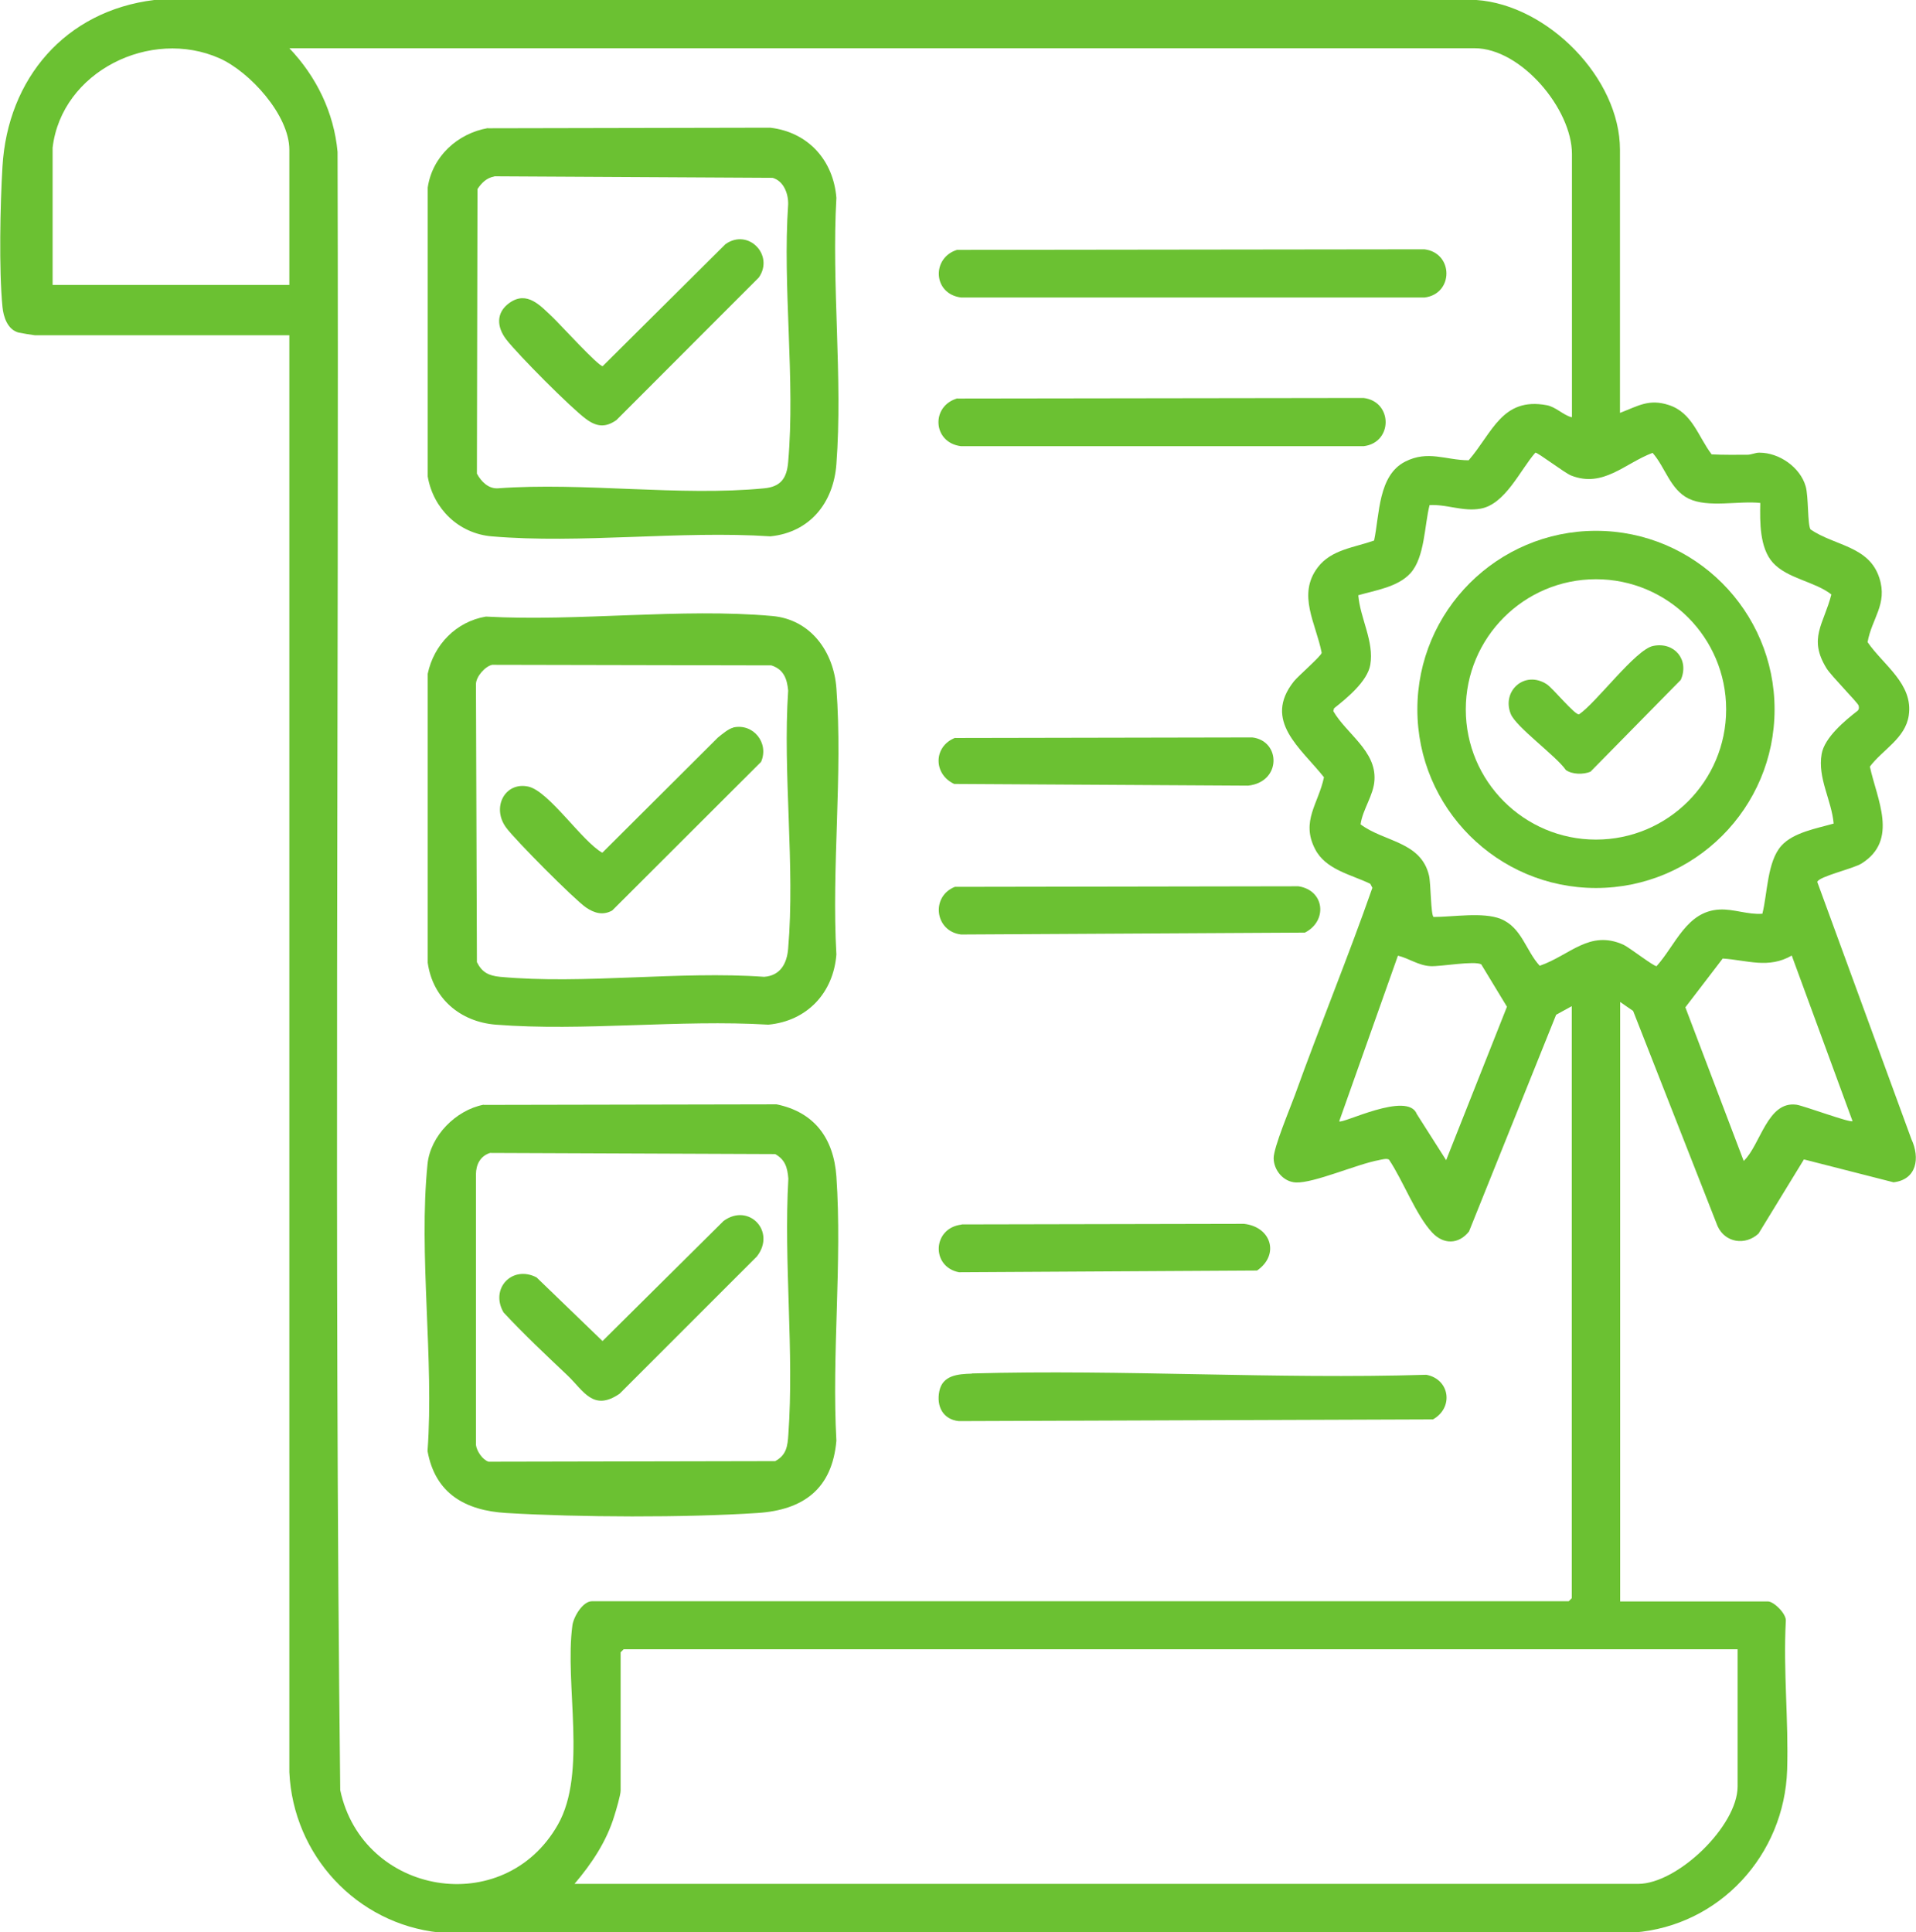
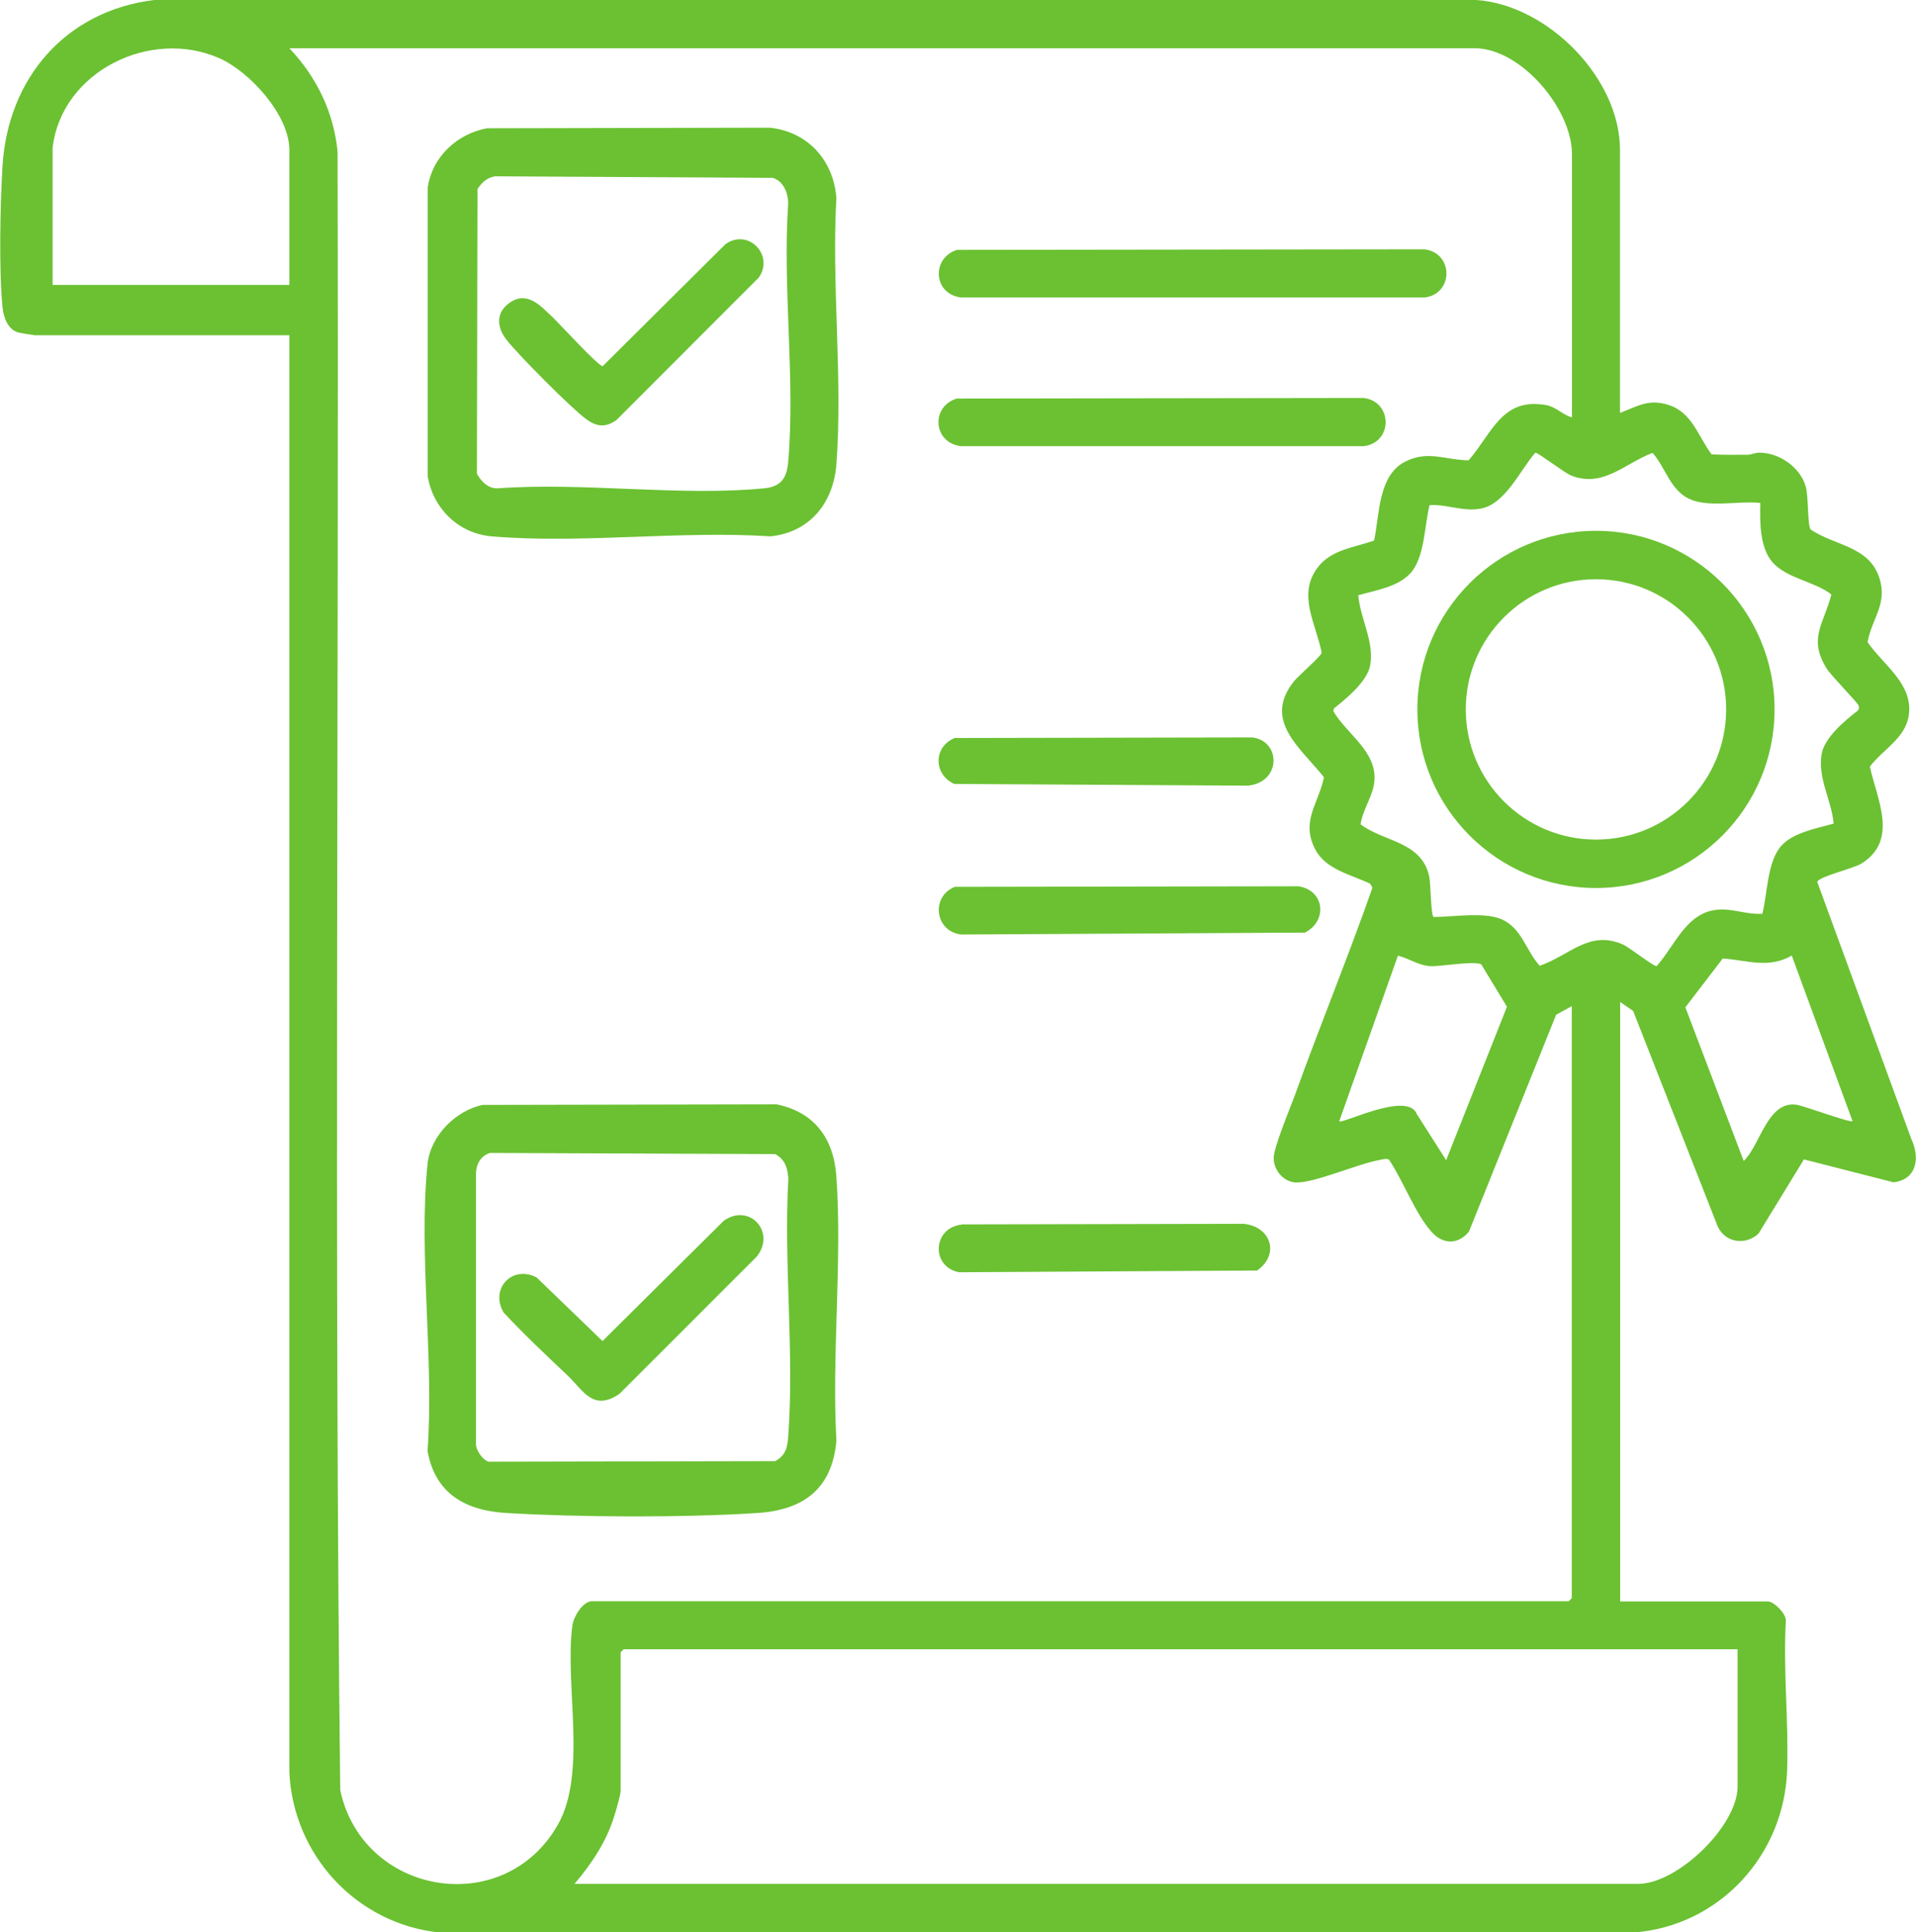
<svg xmlns="http://www.w3.org/2000/svg" id="Layer_2" data-name="Layer 2" viewBox="0 0 100.52 101.38">
  <defs>
    <style>
      .cls-1 {
        fill: #6bc132;
      }
    </style>
  </defs>
  <g id="photo">
    <g>
      <path class="cls-1" d="M85,21.66c.94-.36,1.51-.75,2.55-.41,1.24.4,1.54,1.66,2.25,2.59.62.03,1.24.02,1.86.02.23,0,.45-.12.65-.11,1.03,0,2.13.76,2.42,1.76.16.54.09,2.02.26,2.27,1.28.87,3.07.86,3.61,2.55.44,1.37-.4,2.11-.62,3.36.82,1.2,2.41,2.19,2.16,3.85-.18,1.2-1.36,1.78-2.04,2.68.37,1.72,1.52,3.85-.43,5.08-.44.28-2.24.68-2.33.97l4.94,13.5c.46.99.28,2.12-.94,2.26l-4.7-1.2-2.38,3.89c-.69.64-1.75.49-2.15-.39l-4.43-11.29-.68-.47v31.45h7.75c.31,0,.99.66.94,1.04-.14,2.58.15,5.22.07,7.79-.14,4.47-3.54,8.19-8.03,8.54H23.04c-4.34-.46-7.66-4.06-7.86-8.41V17.59s-13.35,0-13.35,0c-.05,0-.77-.12-.85-.14-.58-.15-.8-.82-.85-1.35-.19-1.94-.12-5.37,0-7.36C.4,4.12,3.43.57,8.09,0h69.37c3.73.26,7.53,4.09,7.53,7.86v13.8ZM2.76,7.75v7.2h12.42v-7.09c0-1.82-2.07-4.09-3.66-4.8C7.9,1.45,3.23,3.75,2.76,7.75ZM82.47,21.88v-13.8c0-2.36-2.67-5.55-5.11-5.55H15.18c1.42,1.49,2.34,3.37,2.53,5.44.08,28.65-.19,57.32.14,85.95,1.17,5.52,8.59,6.8,11.42,1.81,1.55-2.73.34-7.35.76-10.45.06-.45.54-1.27,1.03-1.27h51.24l.16-.16v-31.06l-.82.45-4.57,11.37c-.54.68-1.33.7-1.93.06-.86-.92-1.54-2.75-2.27-3.83-.12-.08-.39,0-.54.03-1.11.2-3.4,1.21-4.34,1.17-.66-.03-1.16-.64-1.17-1.27,0-.58.86-2.61,1.11-3.3,1.31-3.64,2.79-7.23,4.07-10.89l-.11-.21c-1.01-.49-2.35-.74-2.9-1.83-.75-1.46.18-2.37.47-3.76-1.22-1.54-3.22-2.96-1.58-5.03.23-.29,1.43-1.32,1.46-1.5-.3-1.55-1.3-3.05-.2-4.49.71-.93,1.91-1.03,2.95-1.4.29-1.37.21-3.42,1.63-4.14,1.2-.61,2.11-.08,3.33-.07,1.25-1.44,1.75-3.33,4.1-2.89.47.09.84.5,1.29.63ZM92.37,26.39c-1.14-.13-2.75.27-3.78-.23-.97-.48-1.22-1.64-1.89-2.4-1.46.55-2.59,1.85-4.27,1.19-.34-.13-1.77-1.23-1.88-1.2-.8.91-1.58,2.72-2.89,2.94-.9.16-1.77-.24-2.66-.19-.27,1.06-.25,2.74-1,3.57-.66.73-1.84.9-2.74,1.16.1,1.21.84,2.43.63,3.65-.15.87-1.24,1.76-1.9,2.28l-.04.15c.69,1.19,2.25,2.08,2.16,3.61-.04.8-.62,1.54-.73,2.33,1.24.93,3.16.89,3.59,2.68.1.4.09,2.07.24,2.18,1.02,0,2.59-.27,3.52.1,1.11.45,1.32,1.67,2.05,2.46,1.59-.55,2.61-1.91,4.4-1.1.3.14,1.6,1.15,1.73,1.12,1-1.11,1.57-2.88,3.3-2.97.74-.04,1.5.28,2.25.22.27-1.06.25-2.74,1-3.57.63-.7,1.87-.91,2.74-1.16-.11-1.24-.85-2.38-.63-3.65.15-.87,1.23-1.76,1.9-2.28.07-.08.06-.16.04-.26-.04-.15-1.43-1.55-1.68-1.95-.98-1.58-.15-2.32.25-3.88-.86-.68-2.31-.83-3.07-1.67-.7-.78-.68-2.14-.66-3.13ZM77.72,50.6c-.36-.21-2.14.12-2.67.09-.63-.03-1.13-.41-1.71-.55l-3.08,8.69c.13.17,3.6-1.61,4.07-.38l1.54,2.42,3.19-8.05-1.34-2.21ZM94.01,50.13c-1.23.71-2.32.25-3.63.16l-1.96,2.56,3.06,8.06c.88-.83,1.24-3.16,2.77-2.95.4.06,2.84.97,2.94.86l-3.19-8.69ZM91.16,86.53h-58.44l-.16.16v7.26c0,.22-.24,1.04-.33,1.32-.41,1.35-1.19,2.51-2.09,3.57h55.8c2.07,0,5.22-3.04,5.22-5.11v-7.2Z" />
      <path class="cls-1" d="M25.38,57.97l15.36-.03c2,.41,3,1.8,3.14,3.79.31,4.49-.25,9.33,0,13.86-.22,2.51-1.71,3.63-4.13,3.79-3.82.25-9.37.23-13.2,0-2.14-.13-3.72-1.02-4.12-3.25.35-4.82-.48-10.33,0-15.06.15-1.48,1.49-2.83,2.94-3.11ZM25.71,60.49c-.51.16-.74.61-.74,1.13v14.19c.04.33.35.78.66.88l15.04-.03c.59-.32.65-.78.69-1.4.31-4.34-.25-9.05,0-13.42-.05-.58-.16-.99-.69-1.29l-14.96-.06Z" />
-       <path class="cls-1" d="M25.49,32.35c4.84.27,10.26-.46,15.03-.03,2.01.18,3.22,1.87,3.36,3.79.34,4.5-.26,9.42,0,13.97-.16,2.02-1.54,3.49-3.57,3.68-4.65-.28-9.71.36-14.3,0-1.87-.15-3.31-1.38-3.57-3.25v-15.16c.32-1.53,1.5-2.74,3.05-3ZM25.82,34.88c-.37.08-.85.62-.85,1.02l.05,14.58c.27.54.62.71,1.21.77,4.39.41,9.41-.32,13.86,0,.85-.06,1.2-.7,1.26-1.49.37-4.32-.29-9.16,0-13.53-.06-.63-.24-1.11-.88-1.32l-14.66-.03Z" />
      <path class="cls-1" d="M25.6,6.73l14.81-.03c1.98.23,3.31,1.7,3.47,3.68-.26,4.55.34,9.47,0,13.97-.15,2.03-1.39,3.58-3.46,3.79-4.73-.31-9.96.4-14.63,0-1.73-.15-3.06-1.45-3.35-3.14v-15.16c.24-1.63,1.56-2.84,3.16-3.12ZM25.93,9.26c-.4.07-.67.34-.88.66l-.03,14.93c.22.41.6.8,1.1.77,4.48-.33,9.57.43,13.97,0,.87-.08,1.19-.53,1.26-1.38.38-4.31-.3-9.17,0-13.53.01-.56-.24-1.22-.82-1.38l-14.6-.08Z" />
      <path class="cls-1" d="M50.23,13.11l24.5-.03c1.54.19,1.54,2.35,0,2.53h-24.3c-1.5-.18-1.57-2.11-.19-2.51Z" />
-       <path class="cls-1" d="M50.99,72.06c7.91-.22,15.91.31,23.84.07,1.23.23,1.45,1.72.35,2.34l-24.88.09c-.84-.09-1.18-.79-1.02-1.57.17-.84.98-.9,1.7-.92Z" />
      <path class="cls-1" d="M50.23,20.91l21.31-.03c1.54.19,1.54,2.35,0,2.53h-21.12c-1.49-.18-1.6-2.11-.19-2.51Z" />
      <path class="cls-1" d="M50.11,46.53l18.01-.03c1.38.21,1.54,1.82.34,2.43l-18.04.1c-1.39-.17-1.6-2.02-.3-2.51Z" />
      <path class="cls-1" d="M50.11,38.72l15.59-.03c1.5.18,1.54,2.34-.22,2.53l-15.42-.09c-1.1-.51-1.1-1.97.05-2.42Z" />
      <path class="cls-1" d="M50.45,64.24l14.81-.03c1.43.15,1.89,1.62.69,2.45l-15.64.09c-1.48-.29-1.39-2.33.14-2.5Z" />
      <path class="cls-1" d="M93.1,37.22c0,5.18-4.2,9.37-9.37,9.37s-9.37-4.2-9.37-9.37,4.2-9.37,9.37-9.37,9.37,4.2,9.37,9.37ZM90.56,37.22c0-3.77-3.06-6.83-6.83-6.83s-6.83,3.06-6.83,6.83,3.06,6.83,6.83,6.83,6.83-3.06,6.83-6.83Z" />
      <path class="cls-1" d="M29.77,72.16c-1.14-1.08-2.28-2.15-3.35-3.3-.73-1.25.45-2.5,1.73-1.84l3.46,3.34,6.35-6.3c1.32-.97,2.77.55,1.75,1.86l-7.2,7.2c-1.39.96-1.9-.16-2.73-.95Z" />
-       <path class="cls-1" d="M38.46,38.17c1.05-.24,1.9.8,1.47,1.8l-7.81,7.8c-.49.27-.94.14-1.38-.16-.62-.43-3.71-3.54-4.18-4.18-.79-1.06-.07-2.43,1.16-2.16,1.08.24,2.82,2.88,3.88,3.47l6.06-6.04c.2-.16.56-.47.8-.52Z" />
      <path class="cls-1" d="M28.99,16.64c.35.33,2.42,2.6,2.63,2.57l6.44-6.4c1.2-.85,2.57.58,1.75,1.75l-7.47,7.48c-.58.41-1.05.35-1.6-.06-.78-.57-3.58-3.39-4.18-4.17-.5-.65-.55-1.41.17-1.92.93-.66,1.63.16,2.26.75Z" />
-       <path class="cls-1" d="M86.73,33.89c1.12-.23,1.91.73,1.45,1.78l-4.74,4.82c-.37.15-.95.15-1.29-.09-.51-.74-2.61-2.25-2.89-2.94-.49-1.21.73-2.31,1.89-1.56.32.21,1.47,1.62,1.69,1.58.91-.61,2.97-3.41,3.89-3.59Z" />
    </g>
  </g>
</svg>